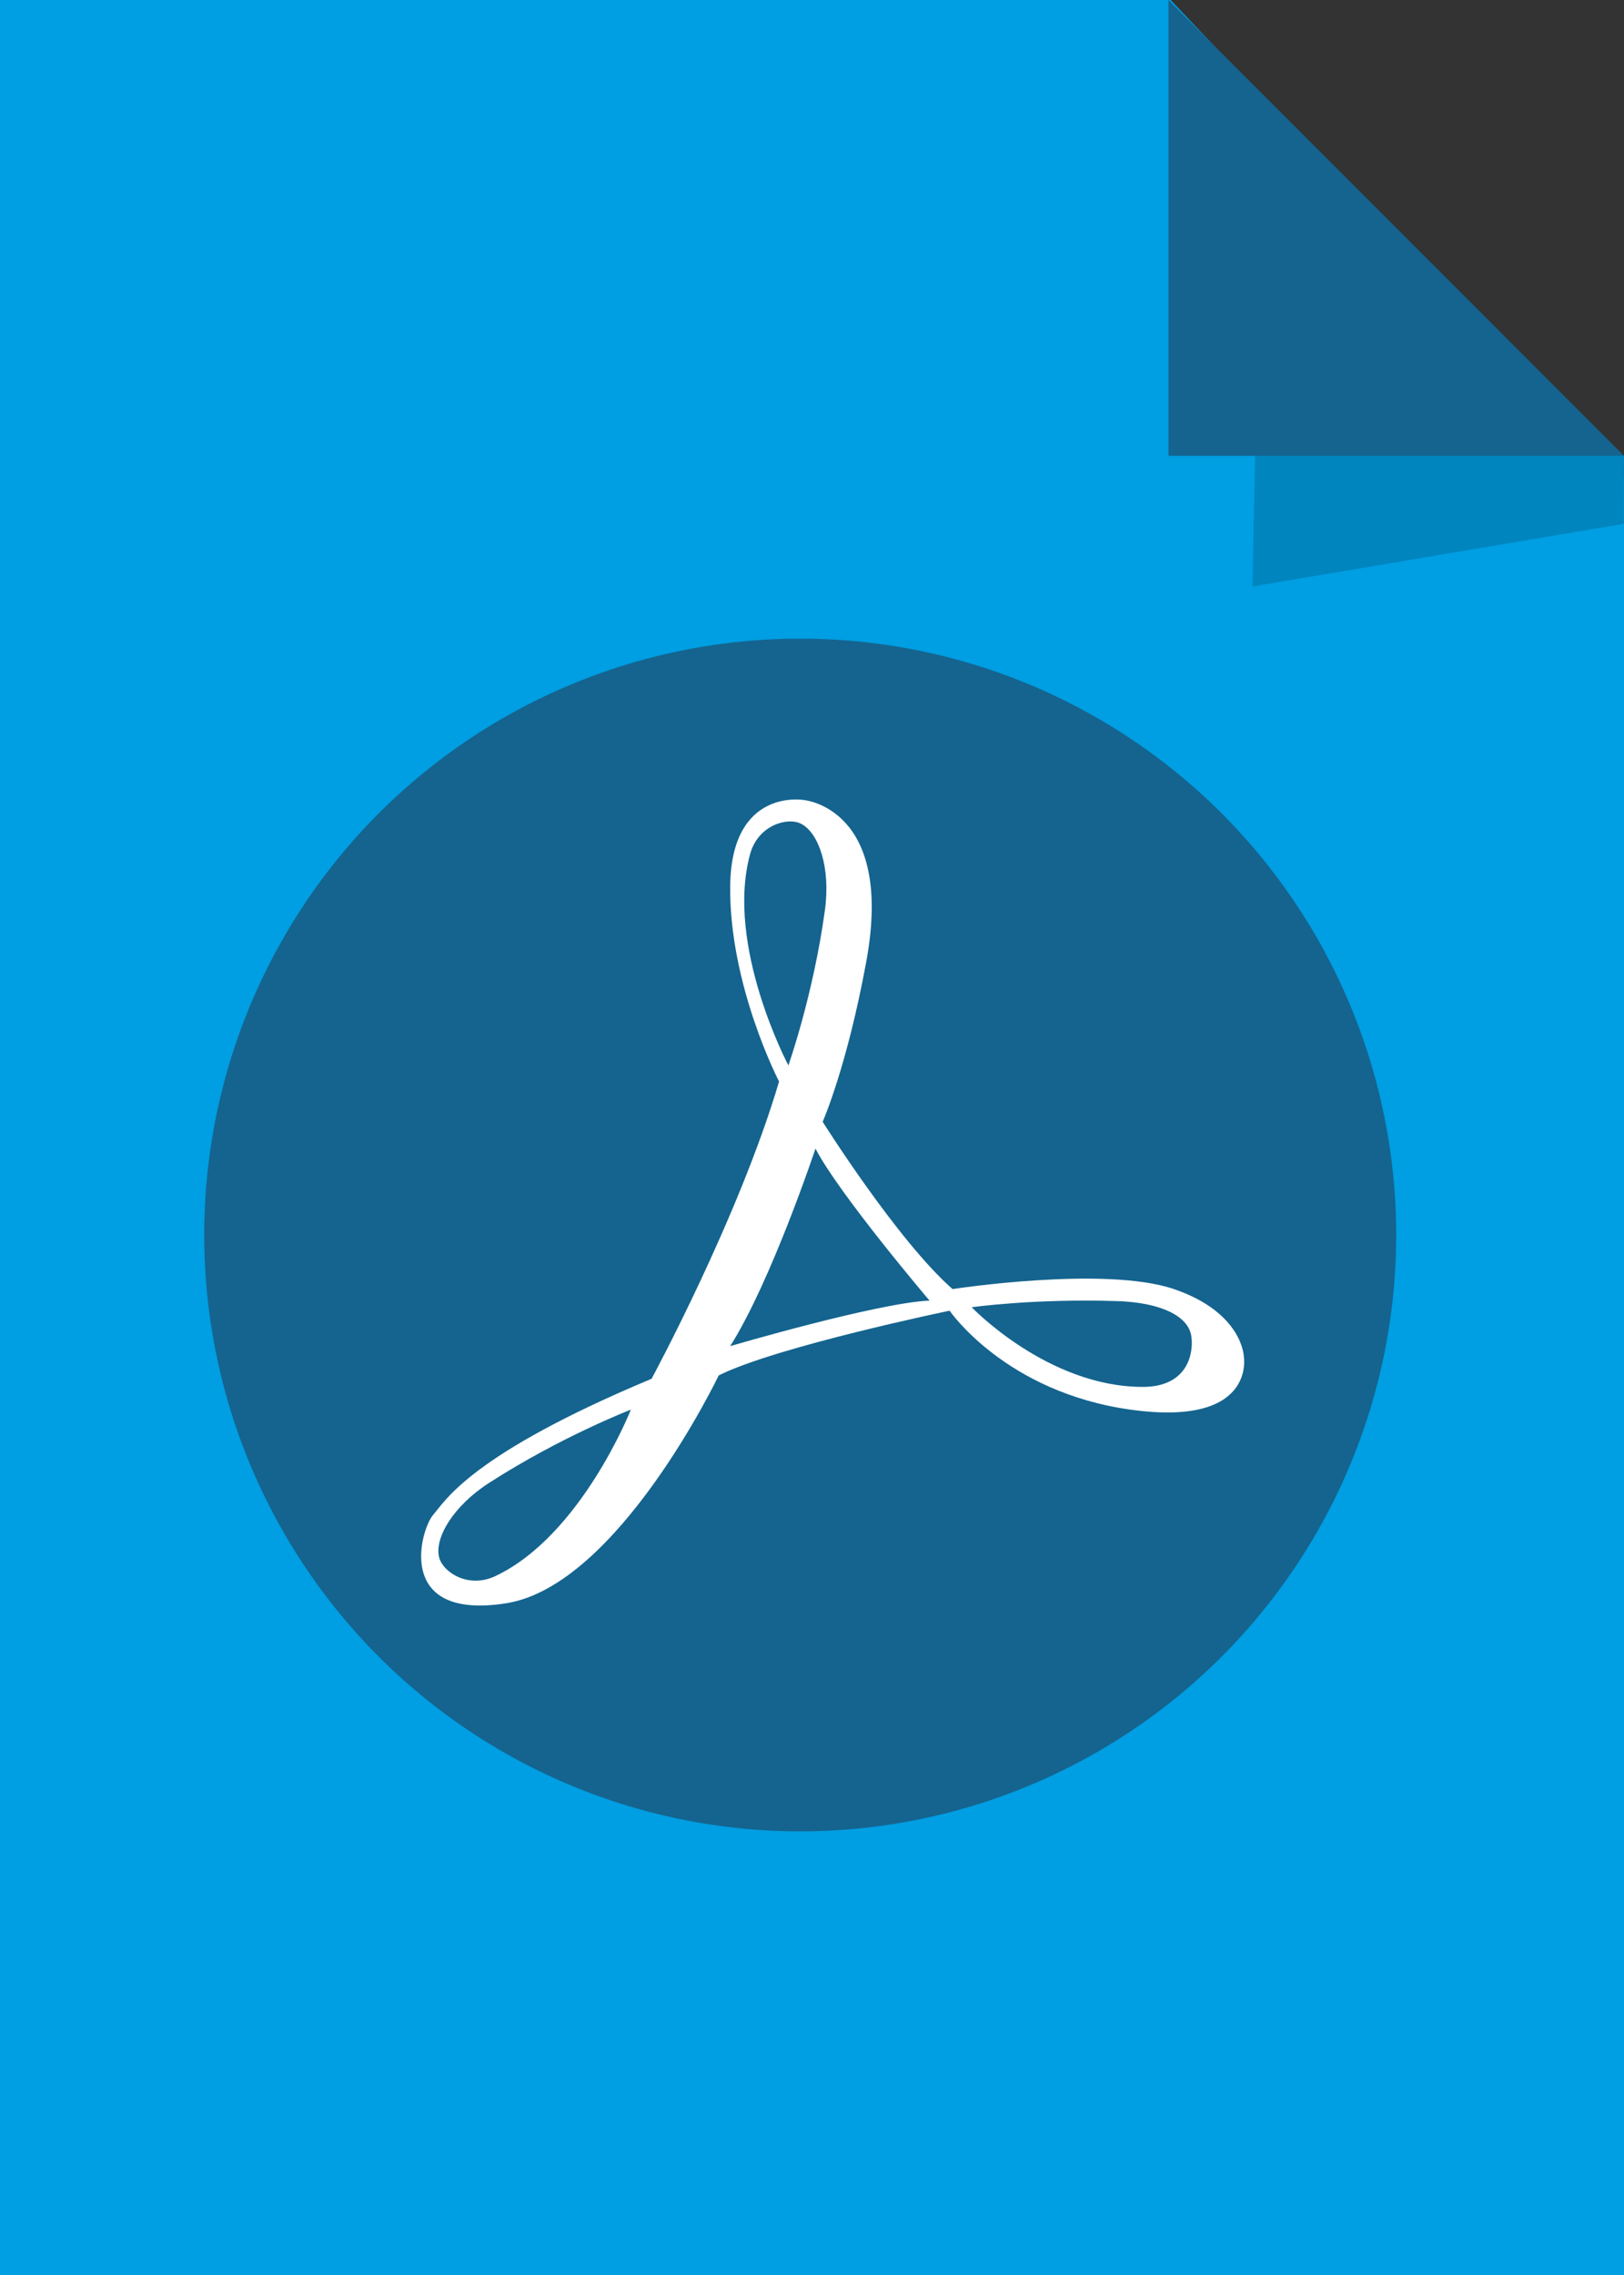
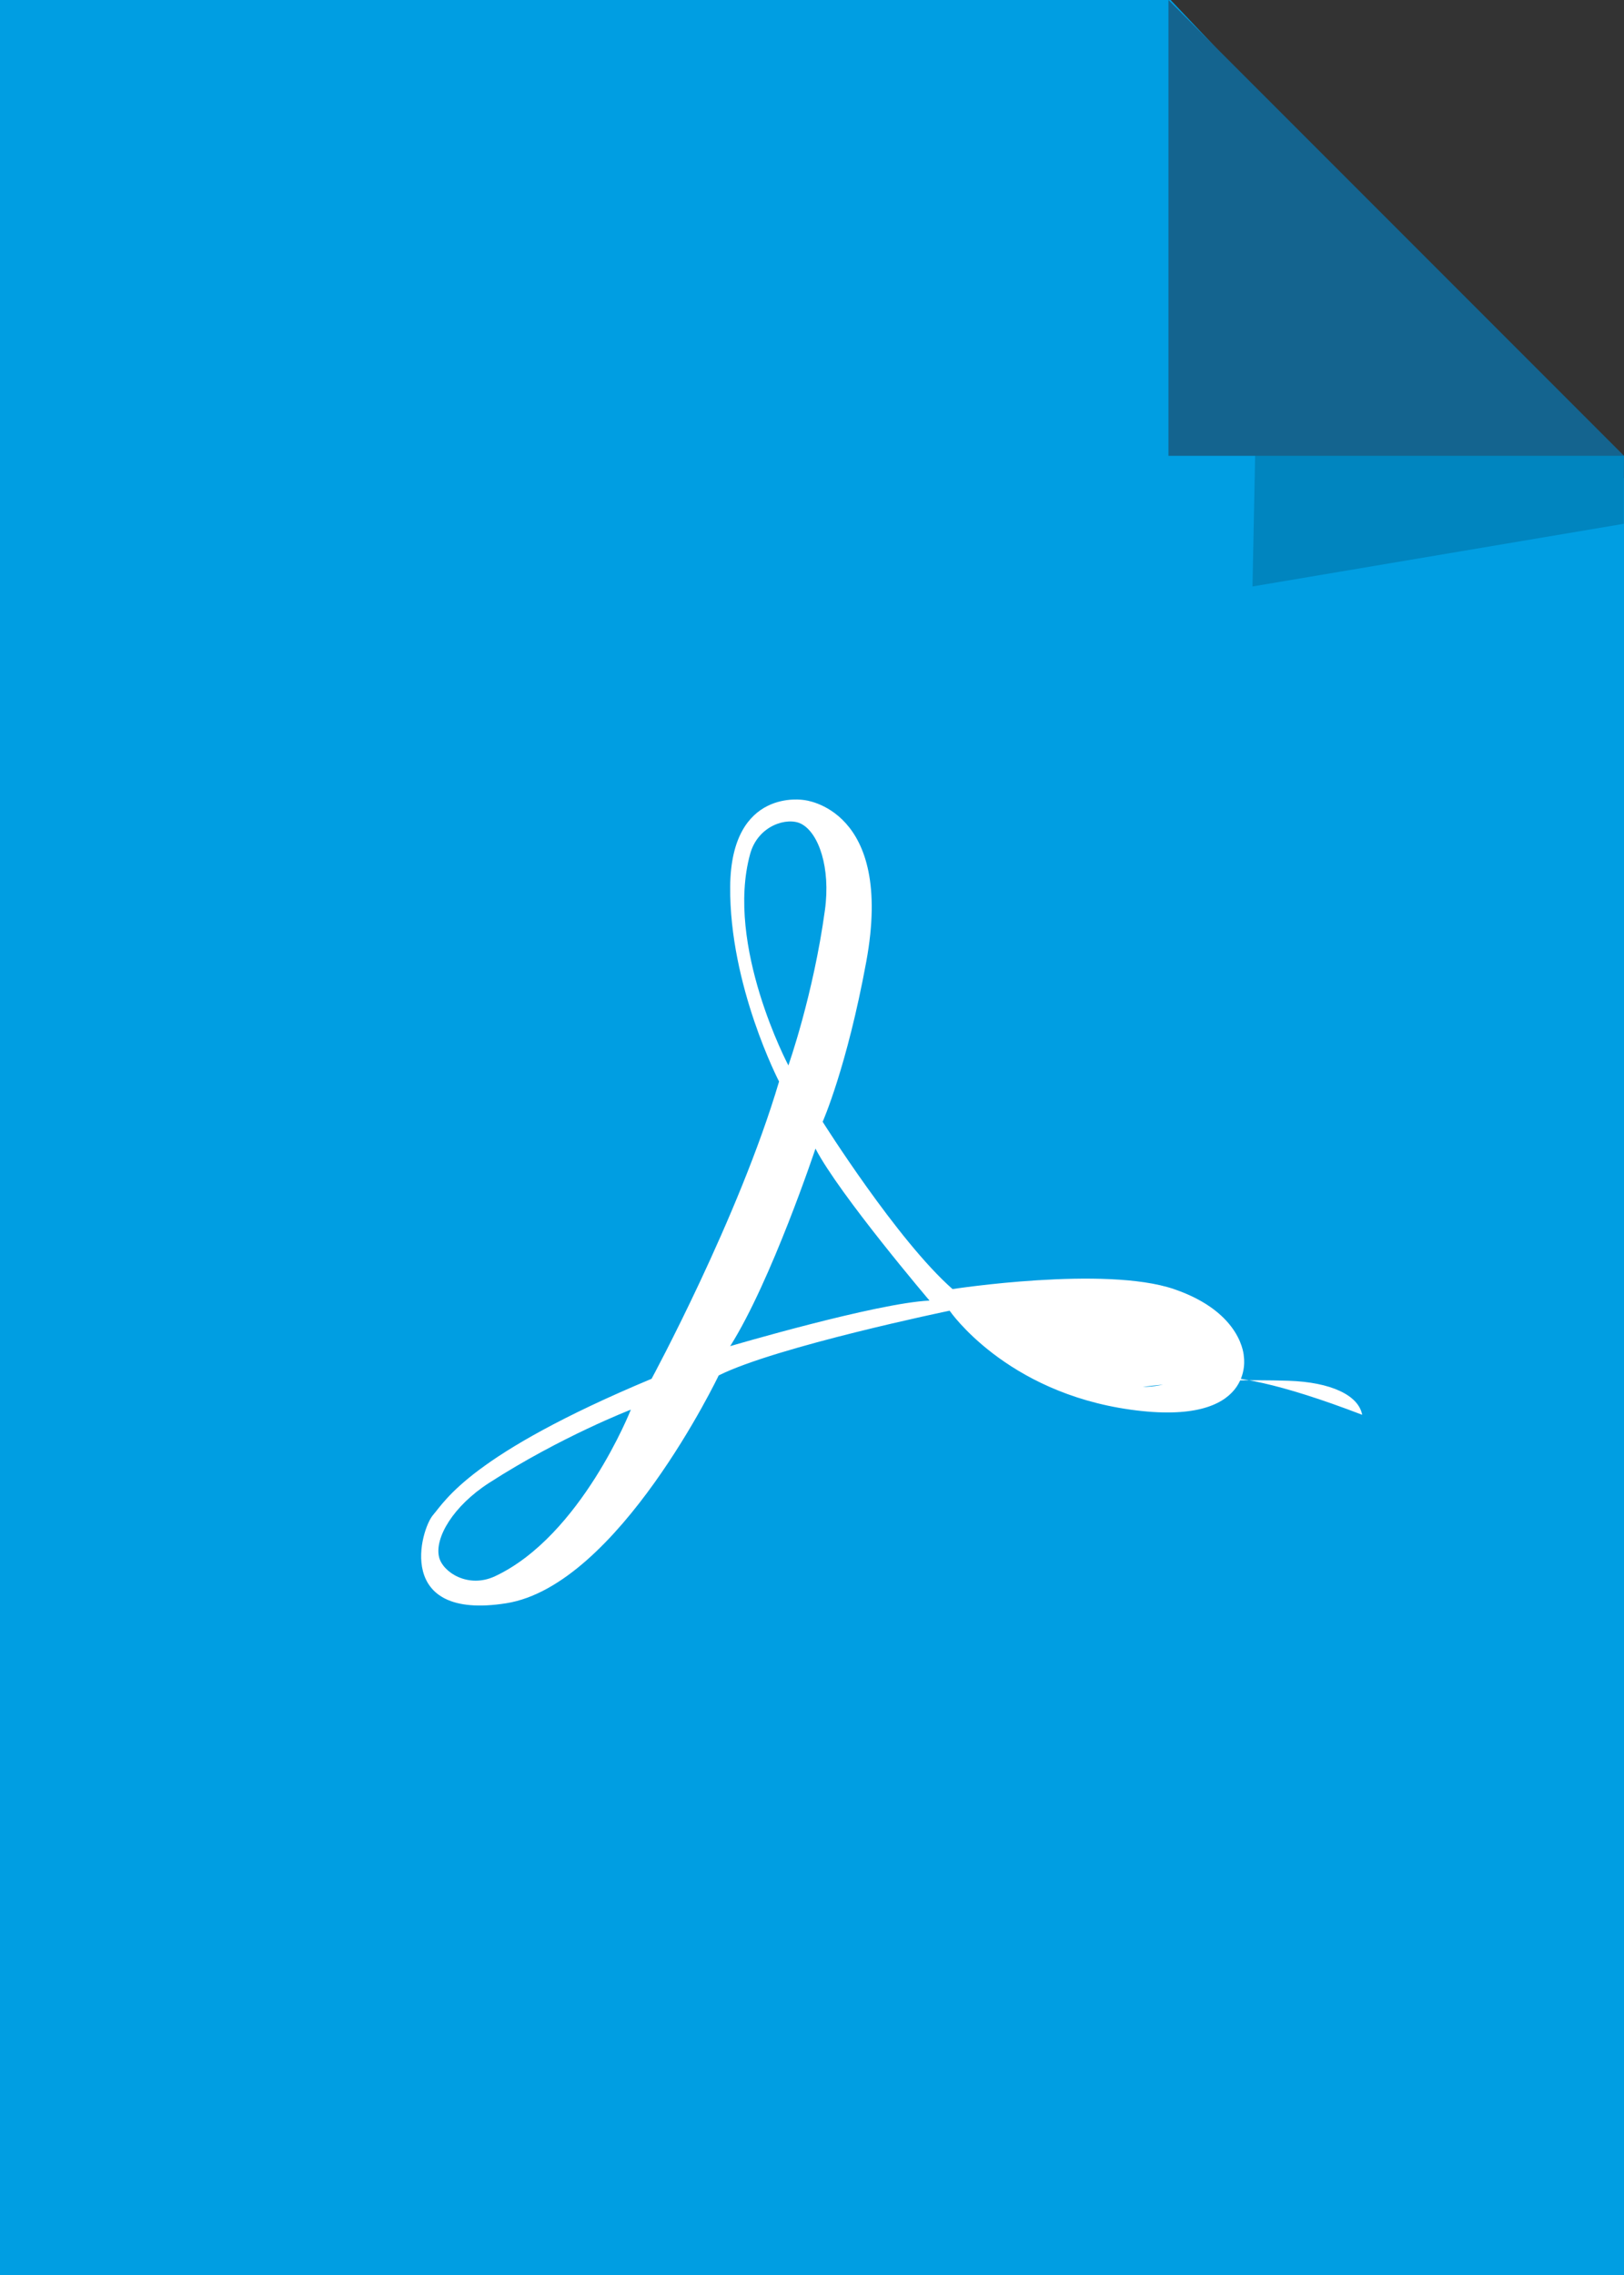
<svg xmlns="http://www.w3.org/2000/svg" version="1.1" id="Capa_1" x="0px" y="0px" width="50px" height="70px" viewBox="0 0 50 70" enable-background="new 0 0 50 70" xml:space="preserve">
  <rect x="0" y="0" width="50" height="70" fill="#333333" stroke="none" />
  <g>
    <polygon fill="#009EE2" points="0,0 0,70 50,70 50,14.717 36.042,0  " />
    <polygon fill="#0085BF" points="38.774,7.551 38.562,18.045 49.992,16.117 50,14.025  " />
    <polygon fill="#14648F" points="35.975,14.025 50,14.025 35.975,0  " />
  </g>
  <g>
-     <circle fill="#14648F" cx="24.637" cy="38" r="18.349" />
-   </g>
-   <path fill="#FFFFFF" d="M38.296,41.744c0,0-0.029-1.356-2.154-2.08c-2.124-0.723-6.815,0-6.815,0  c-1.697-1.49-3.999-5.148-3.999-5.148s0.745-1.676,1.343-4.927c0.87-4.73-1.918-4.972-1.918-4.972s-2.243-0.398-2.272,2.656  s1.505,6.005,1.505,6.005c-1.24,4.189-3.925,9.146-3.925,9.146c-5.576,2.331-6.344,3.748-6.727,4.19  c-0.384,0.442-1.201,3.263,2.252,2.717c3.451-0.546,6.541-7.01,6.541-7.01c1.771-0.886,7.11-1.992,7.11-1.992  s1.712,2.509,5.577,3.046C38.68,43.912,38.296,41.744,38.296,41.744z M15.245,48.498c-0.831,0.391-1.617-0.125-1.727-0.588  c-0.142-0.594,0.437-1.572,1.541-2.283c2.216-1.427,4.364-2.253,4.364-2.253S17.893,47.254,15.245,48.498z M23.095,26.277  c0.243-0.885,1.147-1.146,1.57-0.93c0.543,0.279,0.912,1.354,0.733,2.655c-0.357,2.612-1.125,4.78-1.125,4.78  S22.32,29.098,23.095,26.277z M22.481,41.42c1.269-2.006,2.626-6.078,2.626-6.078c0.738,1.417,3.511,4.676,3.511,4.676  C26.996,40.091,22.481,41.42,22.481,41.42z M35.183,42.674c-2.925,0-5.266-2.451-5.266-2.451s1.917-0.272,4.484-0.189  c1.313,0.042,2.16,0.447,2.272,1.047C36.761,41.548,36.629,42.675,35.183,42.674z" />
+     </g>
+   <path fill="#FFFFFF" d="M38.296,41.744c0,0-0.029-1.356-2.154-2.08c-2.124-0.723-6.815,0-6.815,0  c-1.697-1.49-3.999-5.148-3.999-5.148s0.745-1.676,1.343-4.927c0.87-4.73-1.918-4.972-1.918-4.972s-2.243-0.398-2.272,2.656  s1.505,6.005,1.505,6.005c-1.24,4.189-3.925,9.146-3.925,9.146c-5.576,2.331-6.344,3.748-6.727,4.19  c-0.384,0.442-1.201,3.263,2.252,2.717c3.451-0.546,6.541-7.01,6.541-7.01c1.771-0.886,7.11-1.992,7.11-1.992  s1.712,2.509,5.577,3.046C38.68,43.912,38.296,41.744,38.296,41.744z M15.245,48.498c-0.831,0.391-1.617-0.125-1.727-0.588  c-0.142-0.594,0.437-1.572,1.541-2.283c2.216-1.427,4.364-2.253,4.364-2.253S17.893,47.254,15.245,48.498z M23.095,26.277  c0.243-0.885,1.147-1.146,1.57-0.93c0.543,0.279,0.912,1.354,0.733,2.655c-0.357,2.612-1.125,4.78-1.125,4.78  S22.32,29.098,23.095,26.277z M22.481,41.42c1.269-2.006,2.626-6.078,2.626-6.078c0.738,1.417,3.511,4.676,3.511,4.676  C26.996,40.091,22.481,41.42,22.481,41.42z M35.183,42.674s1.917-0.272,4.484-0.189  c1.313,0.042,2.16,0.447,2.272,1.047C36.761,41.548,36.629,42.675,35.183,42.674z" />
</svg>